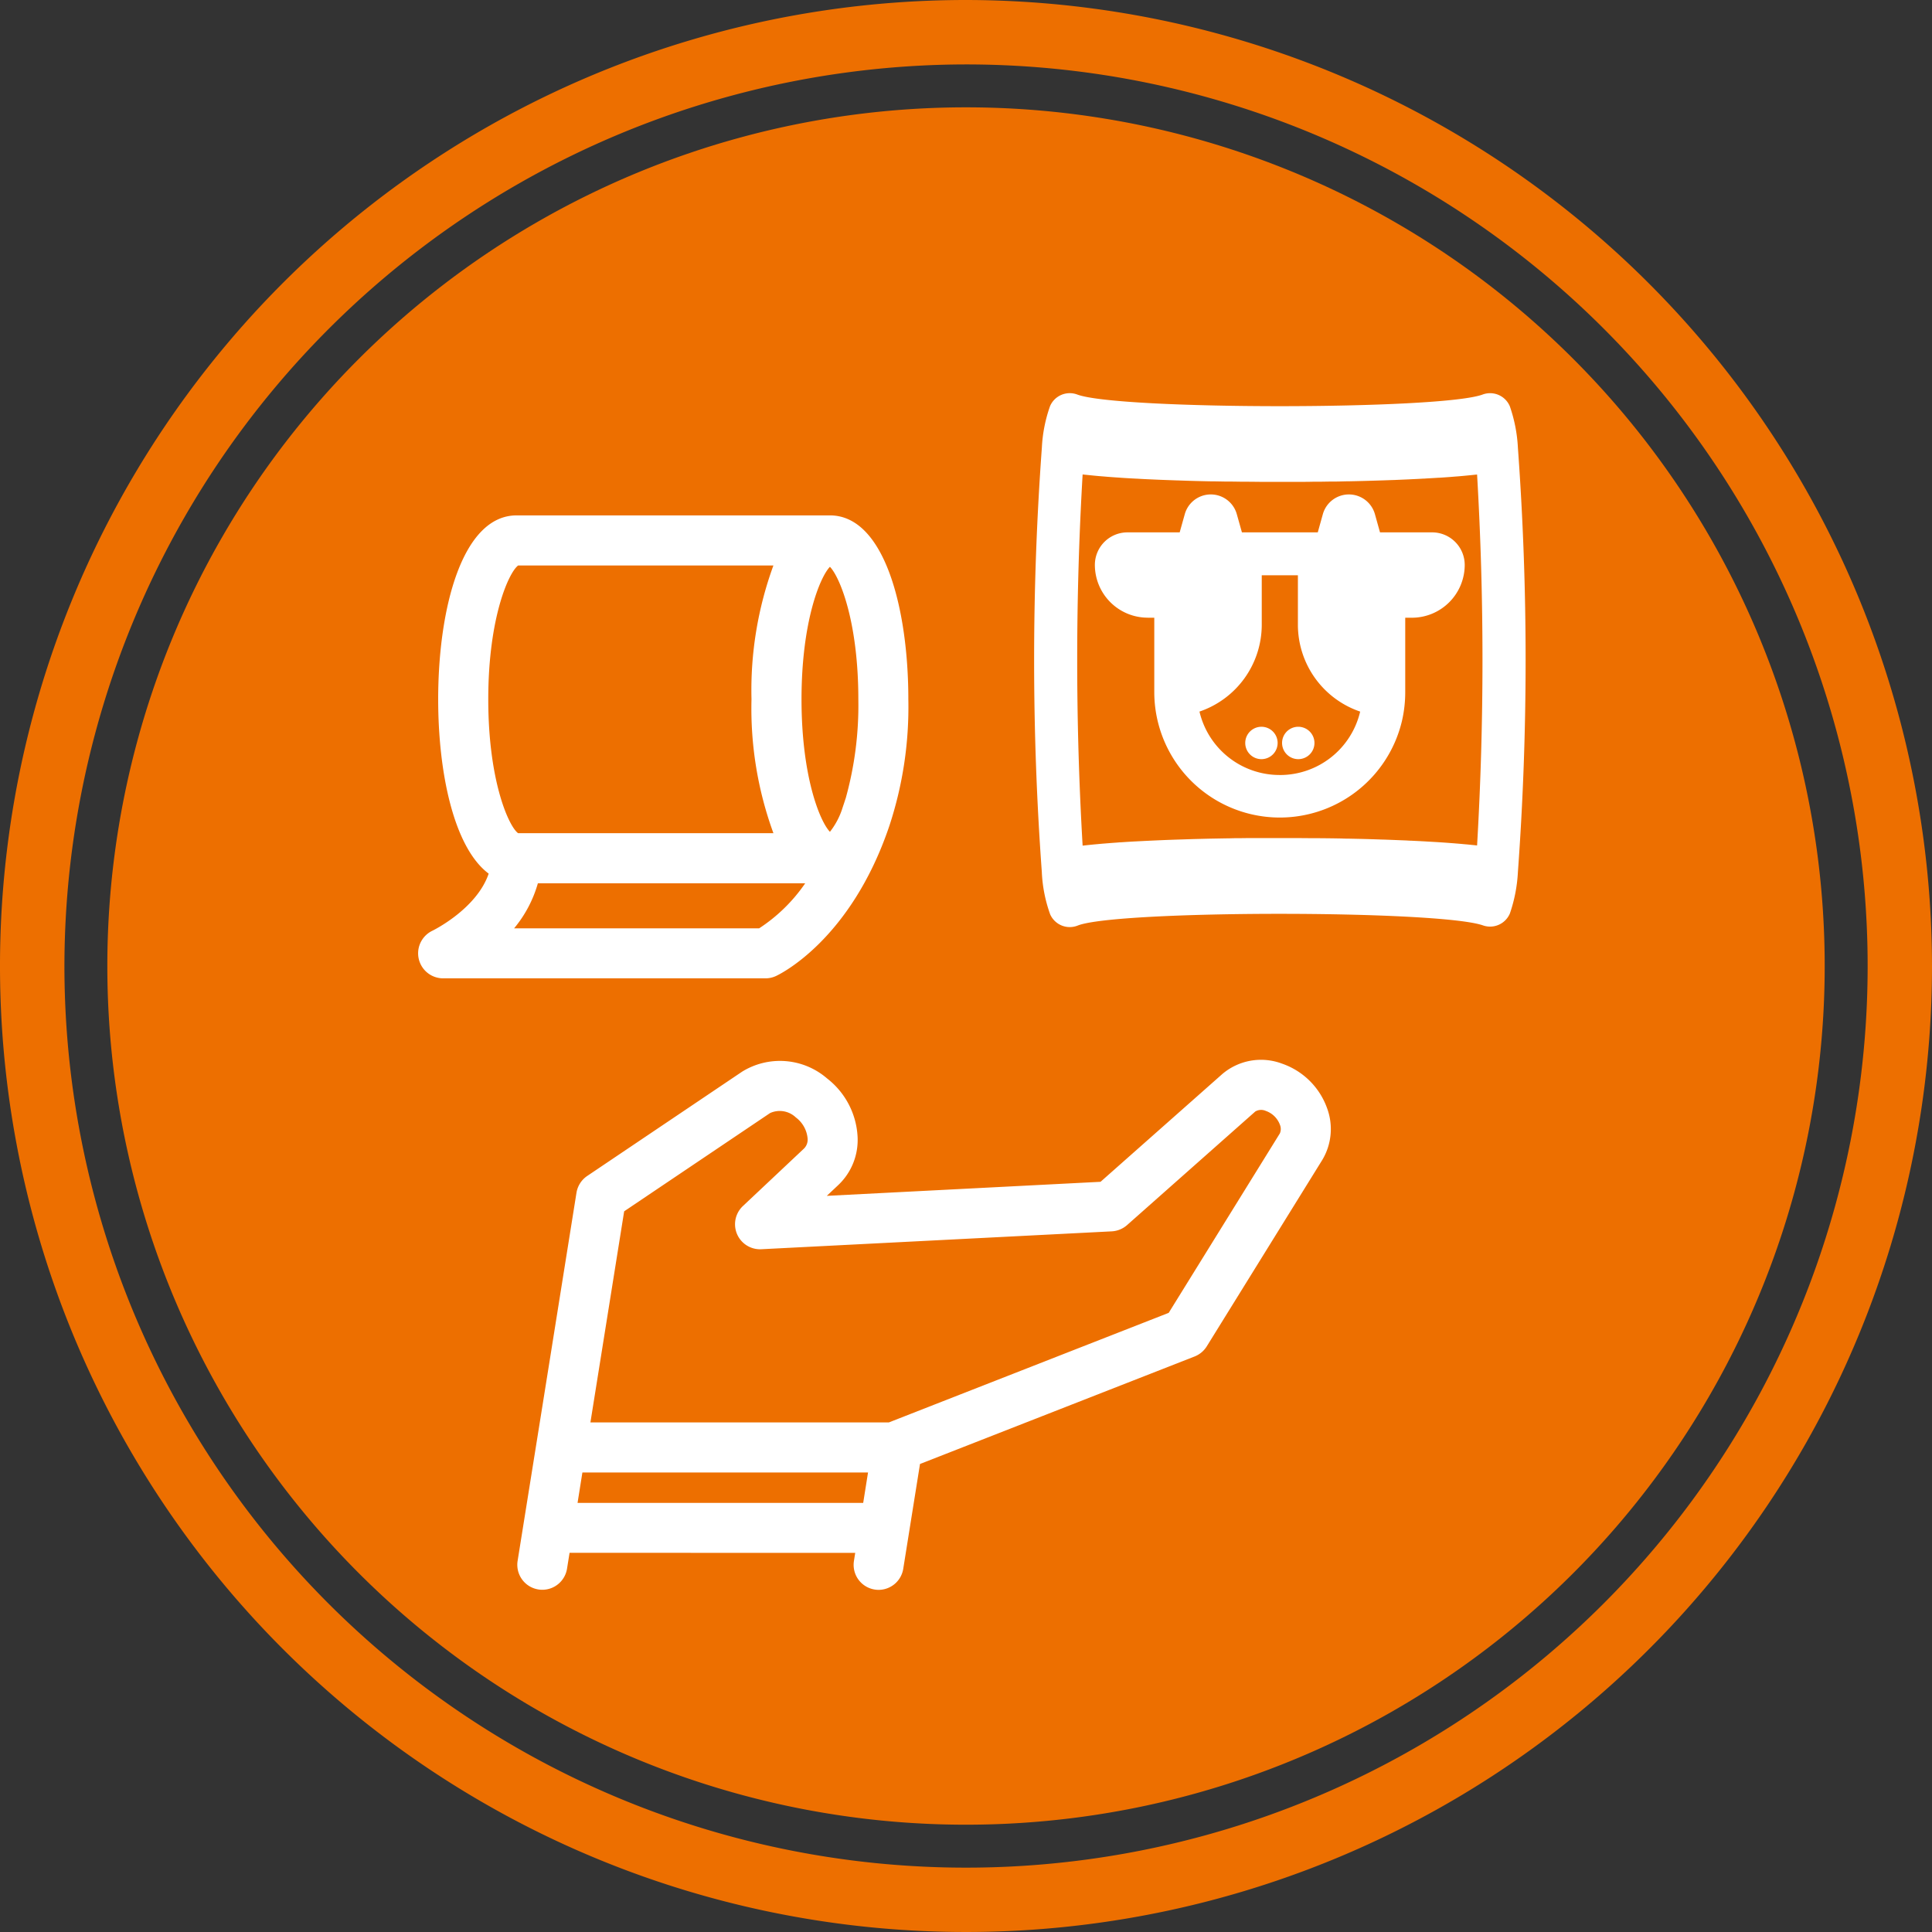
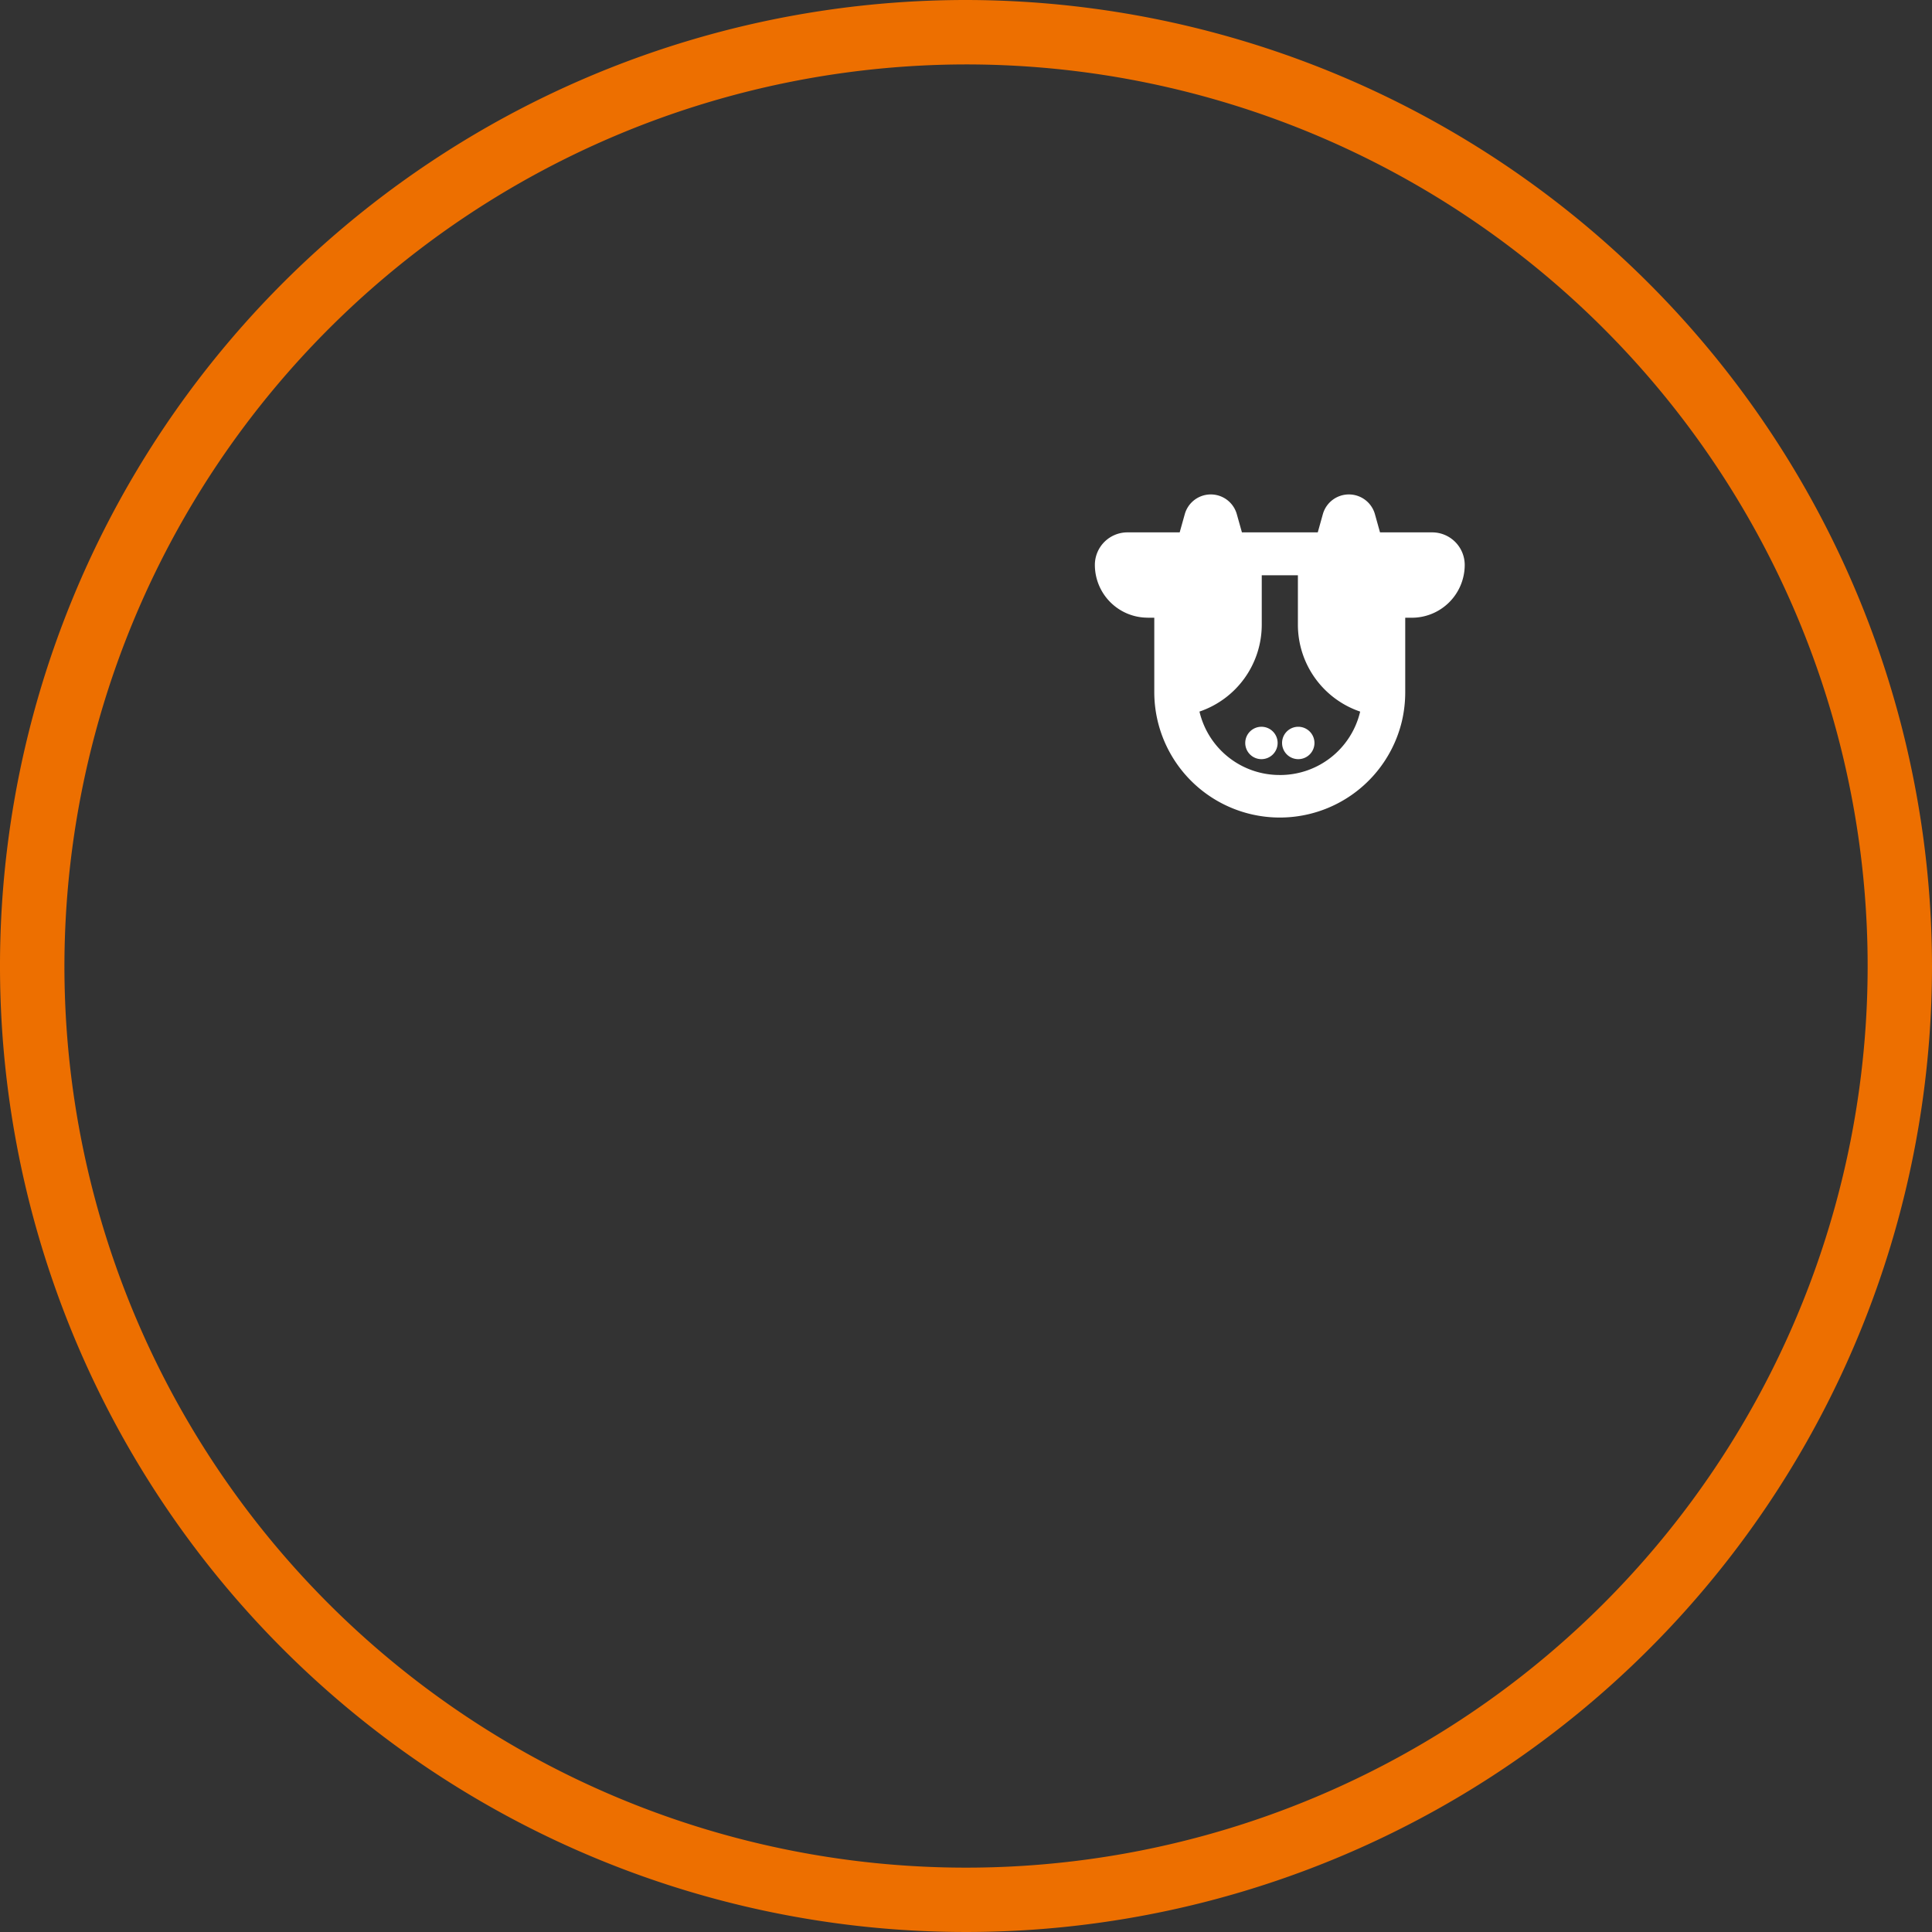
<svg xmlns="http://www.w3.org/2000/svg" width="110" height="110" viewBox="0 0 110 110">
  <rect x="0" y="0" width="110" height="110" fill="#333333" stroke="none" />
  <g id="アートワーク_225" data-name="アートワーク 225" transform="translate(0)">
    <g id="グループ_198422" data-name="グループ 198422" transform="translate(0 0)">
      <path id="パス_242385" data-name="パス 242385" d="M55,0a55,55,0,1,0,55,55A55.063,55.063,0,0,0,55,0m0,3.668A51.334,51.334,0,1,1,3.668,55,51.391,51.391,0,0,1,55,3.668" fill="#ed6f00" />
-       <path id="パス_242386" data-name="パス 242386" d="M7.086,55.976A48.89,48.89,0,1,0,55.977,7.086,48.891,48.891,0,0,0,7.086,55.976" transform="translate(-0.975 -0.975)" fill="#ed6f00" />
-       <path id="パス_242387" data-name="パス 242387" d="M33.3,36.879H47.835A20.692,20.692,0,0,0,46.587,44.5a20.684,20.684,0,0,0,1.249,7.623H33.3C32.769,51.742,31.6,49.16,31.6,44.5s1.173-7.241,1.707-7.624M52.67,44.5a19.719,19.719,0,0,1-.719,5.635c0,.012-.01.023-.015.037-.051.167-.105.323-.159.484a4.259,4.259,0,0,1-.724,1.388c-.567-.584-1.618-3.134-1.618-7.544s1.051-6.961,1.618-7.545c.566.584,1.617,3.135,1.617,7.545M47.024,57.539H33.071a6.986,6.986,0,0,0,1.353-2.563h15.22a9.4,9.4,0,0,1-2.621,2.563m-15.4-3.113c-.686,2.018-3.175,3.236-3.2,3.248a1.427,1.427,0,0,0-.817,1.287,1.383,1.383,0,0,0,.035.313,1.424,1.424,0,0,0,1.39,1.112H47.385a1.4,1.4,0,0,0,.592-.13c.179-.081,4.246-2.011,6.455-8.537A21.6,21.6,0,0,0,55.517,44.5c0-5.212-1.38-10.472-4.464-10.472H33.216c-3.087,0-4.468,5.26-4.468,10.472,0,4.208.9,8.446,2.872,9.922" transform="translate(-3.8 -4.684)" fill="#fff" />
-       <path id="パス_242388" data-name="パス 242388" d="M48.547,73.006a1.329,1.329,0,0,1,1.469.251,1.678,1.678,0,0,1,.667,1.19.717.717,0,0,1-.2.575L47,78.3a1.424,1.424,0,0,0,1.049,2.459l19.952-1.018a1.438,1.438,0,0,0,.871-.356l7.3-6.467a.651.651,0,0,1,.6-.034,1.315,1.315,0,0,1,.8.78.628.628,0,0,1,0,.5L71.243,84.381,55.309,90.62H38.318L40.239,78.6ZM37.586,95.2l.275-1.729H54.124L53.849,95.2Zm15.808,2.848-.072.457a1.422,1.422,0,0,0,1.182,1.63,1.321,1.321,0,0,0,.225.018,1.424,1.424,0,0,0,1.4-1.2l.954-5.967,15.635-6.121a1.426,1.426,0,0,0,.692-.577l6.58-10.618a3.418,3.418,0,0,0,.264-2.959,4.166,4.166,0,0,0-2.55-2.516,3.4,3.4,0,0,0-3.415.594L67.362,76.92l-15.586.8.66-.621a3.534,3.534,0,0,0,1.092-2.766,4.491,4.491,0,0,0-1.738-3.3,4.1,4.1,0,0,0-4.833-.385l-8.821,5.939a1.431,1.431,0,0,0-.612.958L35.6,89.59l0,0L34.173,98.5a1.423,1.423,0,0,0,1.181,1.63,1.345,1.345,0,0,0,.226.018,1.426,1.426,0,0,0,1.406-1.2l.145-.905Z" transform="translate(-4.702 -9.633)" fill="#fff" />
-       <path id="パス_242389" data-name="パス 242389" d="M72.339,30.71c.073.006.146.013.223.018q.273.021.561.039l.111.009c.233.016.474.03.719.042.066.005.135.007.2.01q.276.017.561.03l.257.011c.182.009.366.017.551.024l.259.01.612.022c.072,0,.141.005.214.007q.854.03,1.75.047c.053,0,.105,0,.159,0l.737.013.233,0c.233,0,.467.007.7.009.071,0,.143,0,.213,0,.265,0,.528.005.794.007h.125c.63,0,1.263,0,1.893,0h.13c.265,0,.528,0,.791-.007.068,0,.137,0,.206,0,.241,0,.483-.005.722-.009l.208,0c.265,0,.529-.009.79-.015l.1,0c.6-.012,1.2-.028,1.773-.047l.166-.005c.226-.007.446-.016.665-.023.074,0,.147-.007.221-.009l.6-.026.214-.011c.211-.009.419-.019.626-.032.046,0,.091,0,.137-.007.254-.014.5-.028.741-.044l.048,0q.322-.021.626-.044l.194-.016c.15-.012.3-.022.441-.036l.214-.02.38-.037.2-.021c.029,0,.063-.006.093-.009a181.643,181.643,0,0,1,0,21.12l-.113-.013-.216-.021c-.12-.013-.244-.025-.371-.035l-.231-.022-.427-.035-.215-.016c-.217-.017-.442-.032-.673-.047l-.081-.005-.638-.037c-.089-.006-.18-.009-.27-.015l-.489-.024c-.1,0-.2-.009-.309-.015l-.492-.019-.316-.013c-.179-.007-.363-.014-.547-.019-.091,0-.183-.007-.277-.009-.273-.009-.548-.018-.829-.025l-.21-.005-.652-.014c-.113,0-.228,0-.342-.008l-.547-.009L84.9,51.3l-.555-.005c-.118,0-.235,0-.351,0l-.6-.005c-.1,0-.2,0-.3,0-.293,0-.589,0-.884,0h-.247c-.221,0-.442,0-.66,0l-.342,0c-.189,0-.378,0-.565,0l-.361.005c-.185,0-.367,0-.55.007l-.346.005-.612.011-.266.005-.845.021-.236.007-.6.02-.317.01-.5.018-.329.014-.49.022-.29.014c-.187.009-.37.019-.55.028l-.2.01q-.36.021-.7.044c-.071,0-.136.009-.2.014-.158.011-.313.022-.464.034l-.246.02c-.132.01-.263.021-.388.034l-.236.021-.363.037-.2.022-.069.007a181.119,181.119,0,0,1,0-21.134l.09.011.212.021.363.037.235.022.411.033M68.716,53.249a8.137,8.137,0,0,0,.473,2.38,1.22,1.22,0,0,0,1.567.642c2.227-.886,20.56-.893,23.079-.009a1.224,1.224,0,0,0,1.531-.683,8.6,8.6,0,0,0,.455-2.351,166.419,166.419,0,0,0,0-24.164,8.47,8.47,0,0,0-.462-2.365,1.22,1.22,0,0,0-1.547-.663c-2.385.884-20.72.884-23.079,0a1.221,1.221,0,0,0-1.55.661,8.3,8.3,0,0,0-.466,2.367h0a166.237,166.237,0,0,0,0,24.186h0" transform="translate(-9.398 -3.573)" fill="#fff" />
      <path id="パス_242390" data-name="パス 242390" d="M82.819,48.619a4.682,4.682,0,0,1-4.576-3.611,5.225,5.225,0,0,0,3.546-4.946V37.247h2.058v2.816a5.225,5.225,0,0,0,3.545,4.946,4.681,4.681,0,0,1-4.574,3.611m-7.527-8.955h.379v4.25a7.147,7.147,0,0,0,14.1,1.633,7.22,7.22,0,0,0,.188-1.633v-4.25h.381a3.01,3.01,0,0,0,3.006-3.005A1.855,1.855,0,0,0,91.5,34.805H88.522l-.289-1.035a1.54,1.54,0,0,0-2.966,0l-.289,1.035H80.66l-.291-1.035a1.538,1.538,0,0,0-2.963,0l-.29,1.035H74.137a1.854,1.854,0,0,0-1.85,1.852,3.009,3.009,0,0,0,3.005,3.005" transform="translate(-9.95 -4.494)" fill="#fff" />
      <path id="パス_242391" data-name="パス 242391" d="M83.137,47.984a.922.922,0,1,0,.923.923.922.922,0,0,0-.923-.923" transform="translate(-11.317 -6.605)" fill="#fff" />
      <path id="パス_242392" data-name="パス 242392" d="M85.569,47.984a.922.922,0,1,0,.923.923.924.924,0,0,0-.923-.923" transform="translate(-11.652 -6.605)" fill="#fff" />
    </g>
  </g>
</svg>